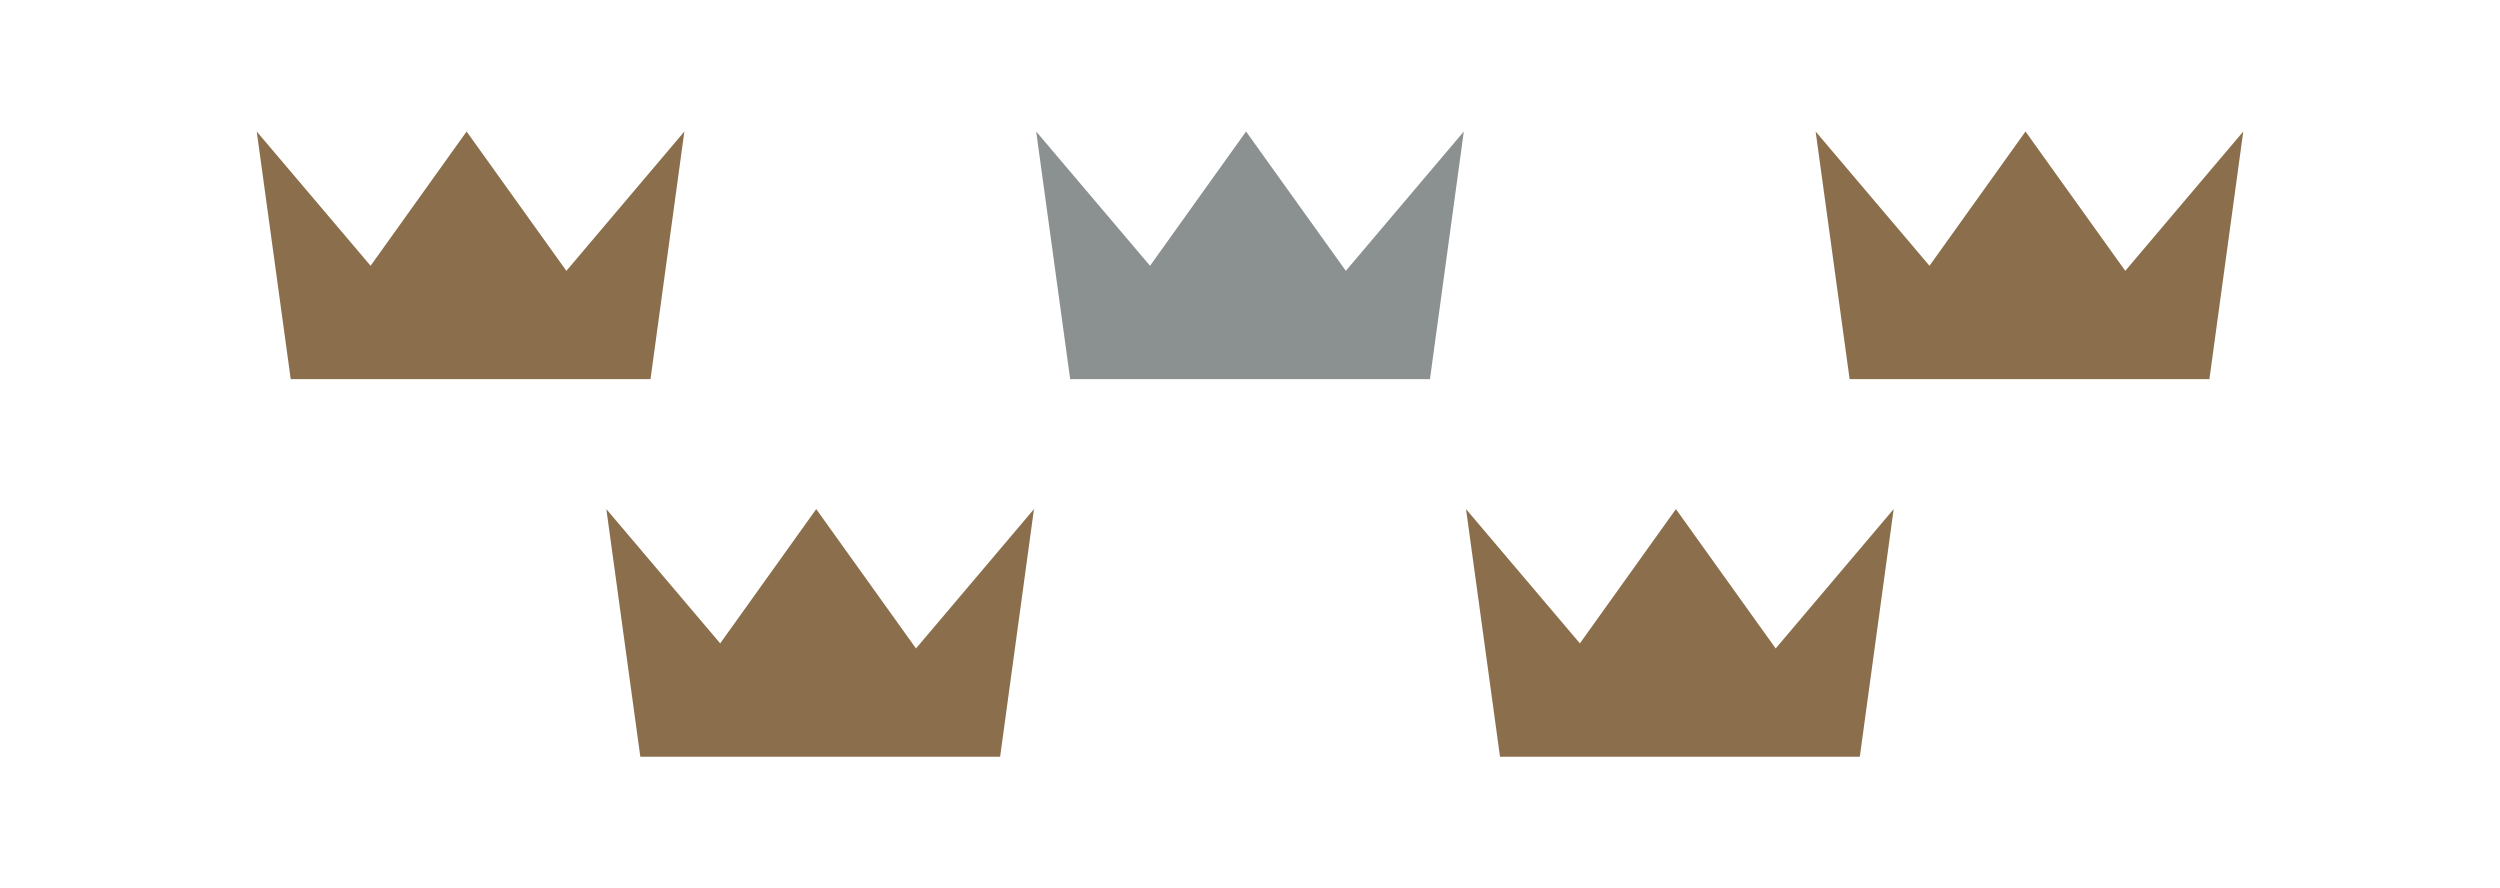
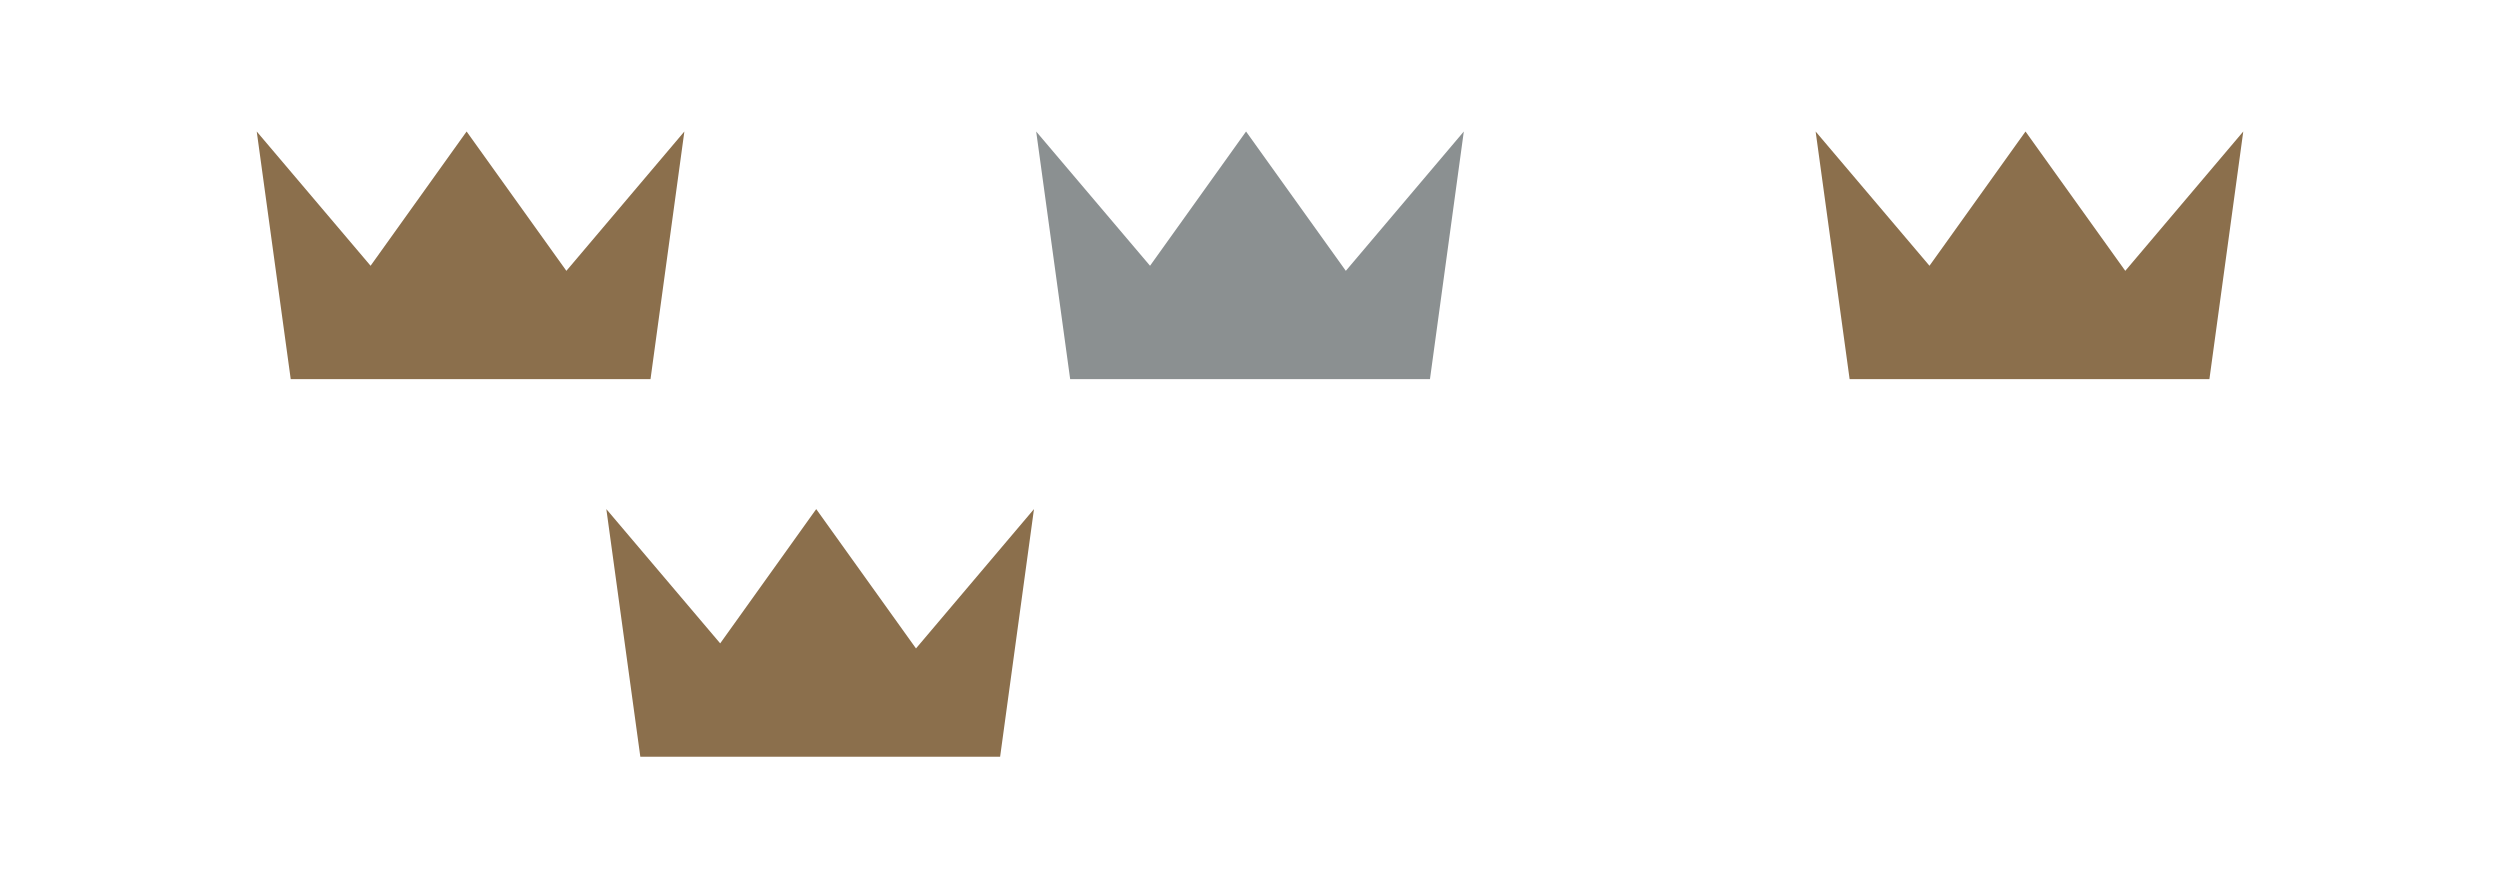
<svg xmlns="http://www.w3.org/2000/svg" width="577" height="205" viewBox="0 0 577 205" fill="none">
  <path d="M130.72 62.51L107.693 30.35L85.531 61.34L59.253 30.35L67.098 87.5H150.138L157.953 30.35L130.72 62.51Z" fill="#8B6F4C" />
  <path d="M310.617 62.51L287.59 30.35L265.428 61.34L239.149 30.35L246.994 87.5H330.035L337.849 30.35L310.617 62.51Z" fill="#8B9091" />
  <path d="M490.514 62.51L467.487 30.35L445.325 61.34L419.047 30.35L426.892 87.5H509.932L517.747 30.35L490.514 62.51Z" fill="#8B6F4C" />
  <path d="M211.41 149.66L188.383 117.5L166.221 148.49L139.942 117.5L147.787 174.65H230.828L238.642 117.5L211.41 149.66Z" fill="#8B6F4C" />
-   <path d="M409.826 149.66L386.799 117.5L364.637 148.49L338.358 117.5L346.203 174.65H429.244L437.058 117.5L409.826 149.66Z" fill="#8B6F4C" />
</svg>